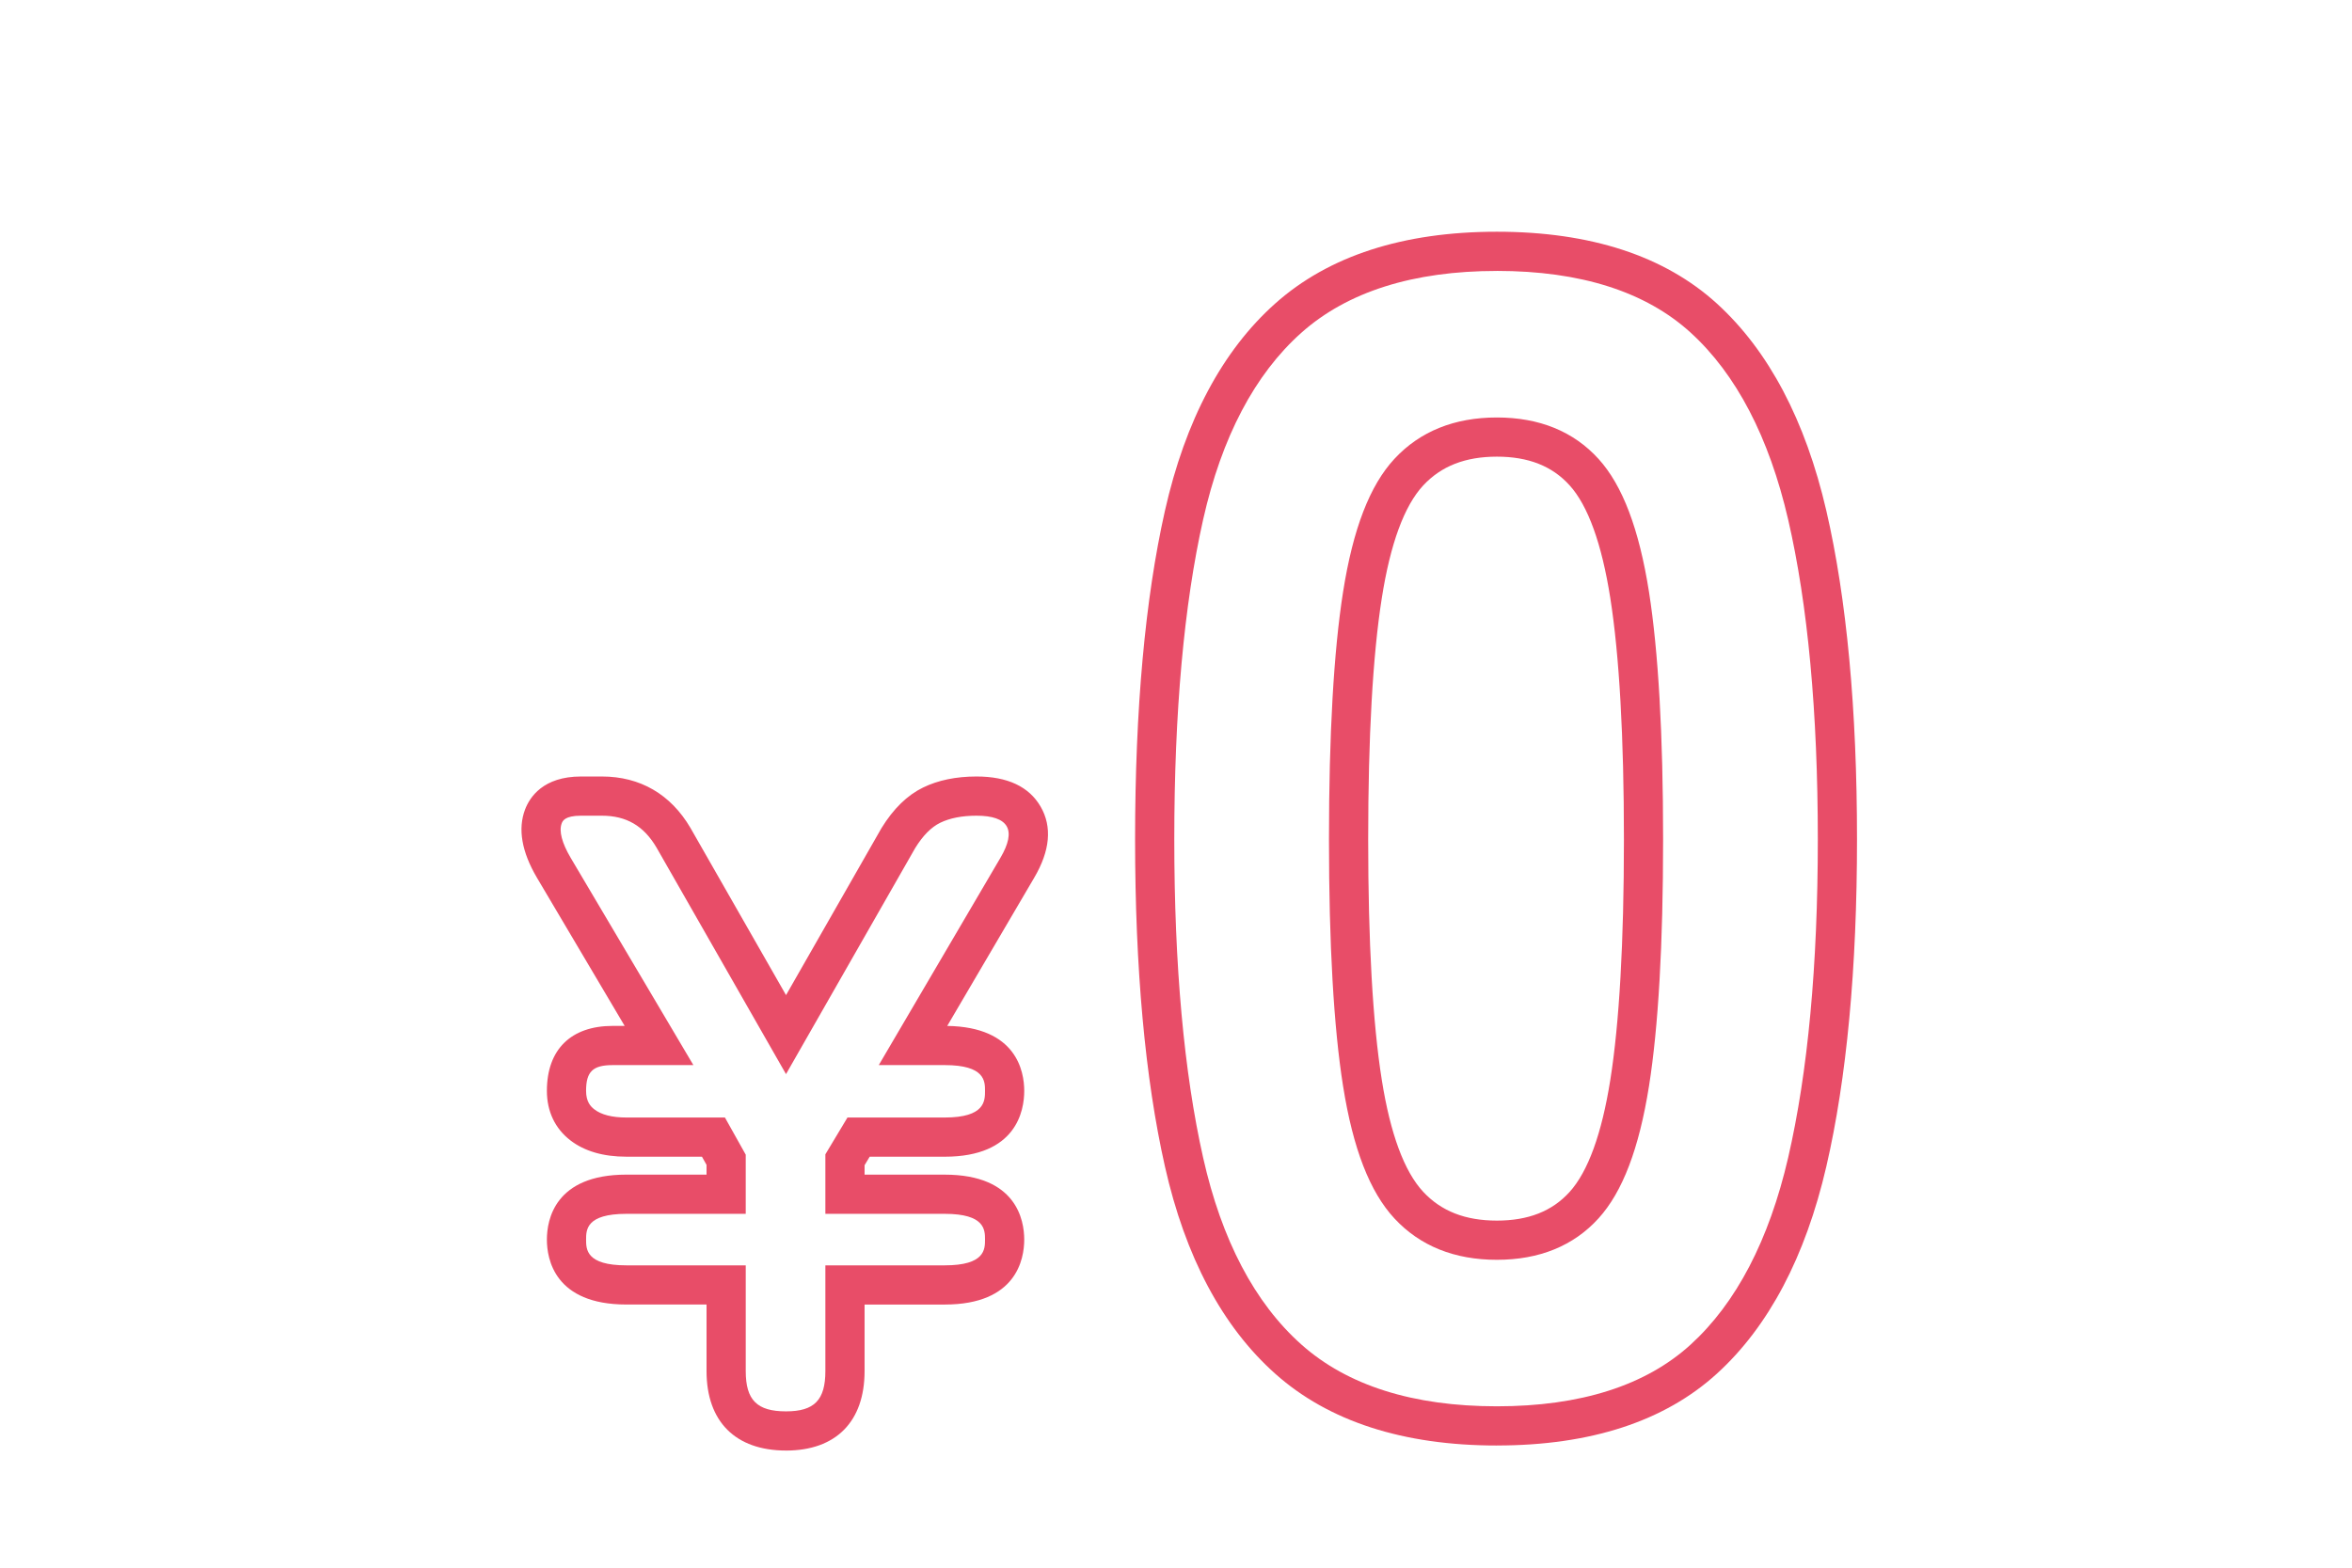
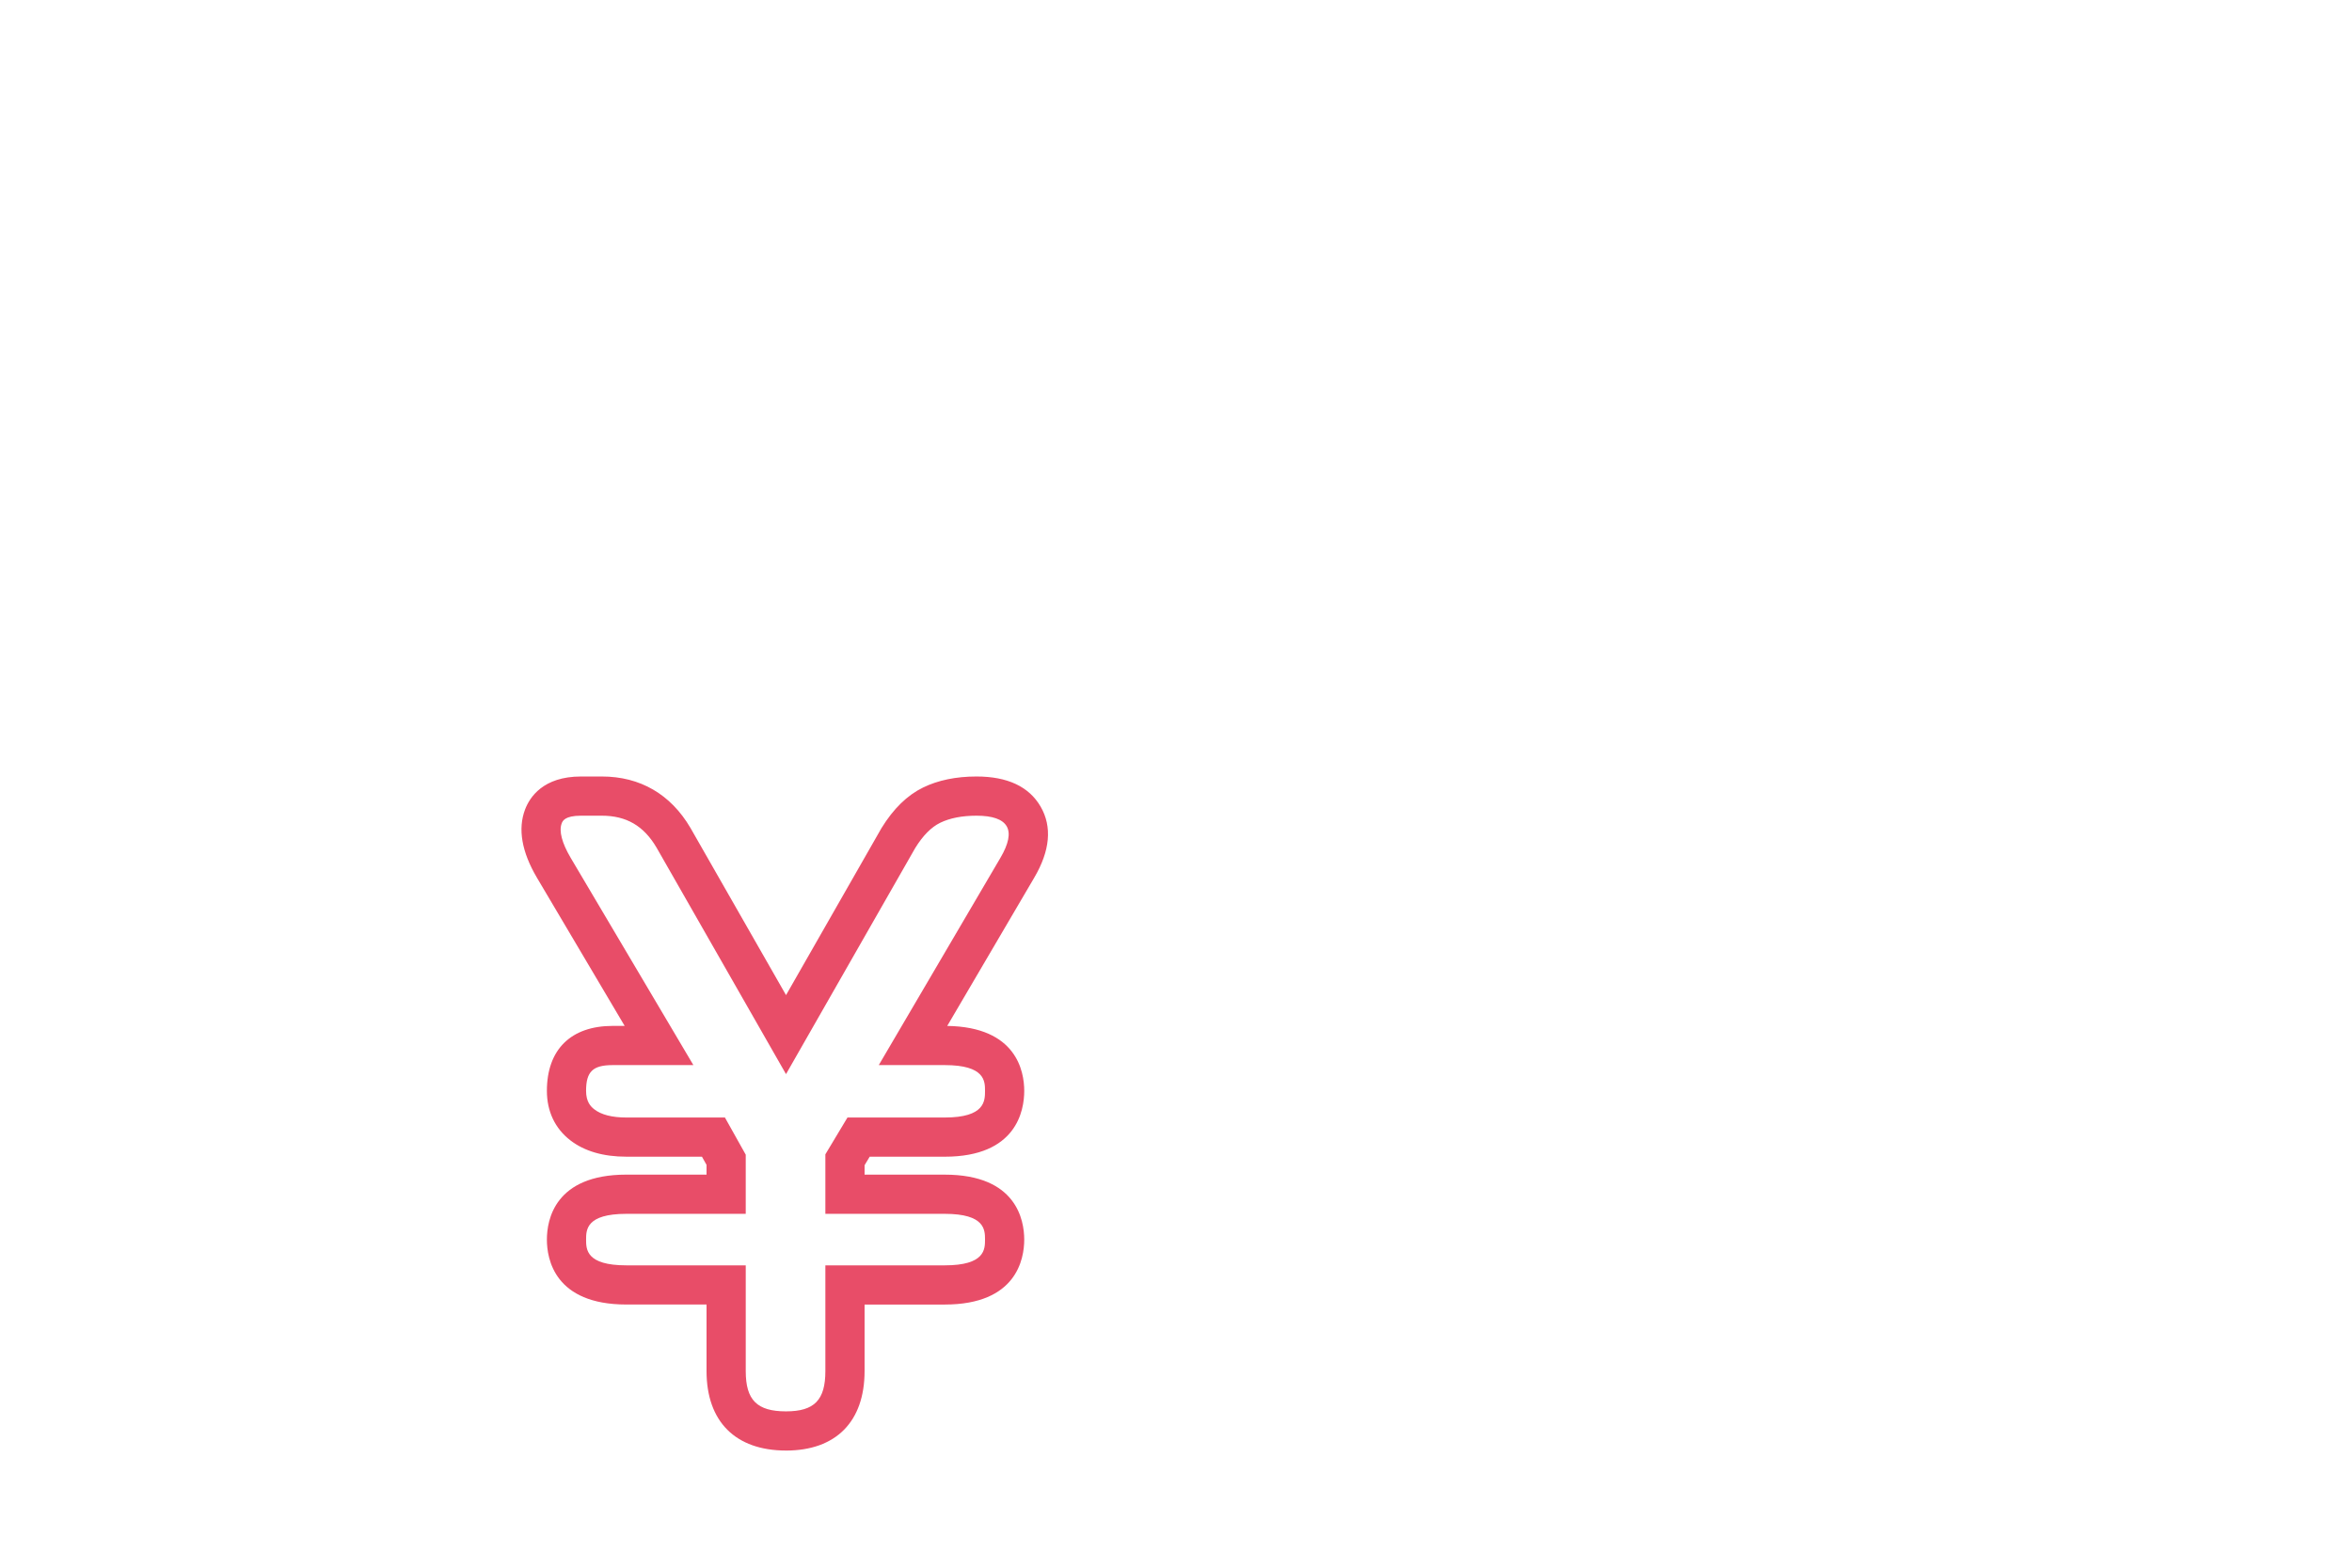
<svg xmlns="http://www.w3.org/2000/svg" id="_レイヤー_2" width="180" height="120" viewBox="0 0 180 120">
  <defs>
    <style>.cls-1{fill:#e84d68;}.cls-1,.cls-2{stroke-width:0px;}.cls-2{fill:none;}</style>
  </defs>
  <g id="seoテキスト">
    <path class="cls-1" d="M60.154,111.033c-3.865,0-6.082-2.217-6.082-6.082v-5.095h-6.136c-5.489,0-6.082-3.477-6.082-4.971,0-1.495.593-4.972,6.082-4.972h6.136v-.746l-.351-.627h-5.785c-1.768,0-3.209-.421-4.284-1.25-1.176-.908-1.798-2.219-1.798-3.791,0-3.159,1.837-4.971,5.041-4.971h.91l-6.713-11.343c-1.166-1.979-1.471-3.733-.911-5.217.356-.944,1.387-2.531,4.284-2.531h1.597c2.924,0,5.268,1.36,6.778,3.935l7.315,12.8,7.306-12.785c.913-1.485,1.974-2.516,3.179-3.104,1.149-.561,2.527-.846,4.094-.846,2.37,0,4.021.777,4.908,2.311.889,1.541.723,3.368-.492,5.435l-6.658,11.347c5.314.079,5.893,3.492,5.893,4.97,0,1.516-.593,5.041-6.082,5.041h-5.746l-.391.651v.722h6.136c5.489,0,6.082,3.477,6.082,4.972,0,1.494-.593,4.971-6.082,4.971h-6.136v5.095c0,3.865-2.191,6.082-6.012,6.082ZM47.936,92.914c-3.082,0-3.082,1.234-3.082,1.972s0,1.971,3.082,1.971h9.136v8.095c0,2.218.864,3.082,3.082,3.082,2.167,0,3.012-.864,3.012-3.082v-8.095h9.136c3.082,0,3.082-1.233,3.082-1.971s0-1.972-3.082-1.972h-9.136v-4.554l1.692-2.819h7.444c3.082,0,3.082-1.277,3.082-2.041,0-.737,0-1.971-3.082-1.971h-5.049l9.309-15.865c.628-1.067.79-1.88.481-2.414-.311-.538-1.088-.812-2.311-.812-1.107,0-2.042.183-2.778.542-.686.335-1.33.986-1.915,1.938l-9.885,17.302-9.911-17.344c-.974-1.658-2.305-2.438-4.182-2.438h-1.597c-1.254,0-1.411.414-1.478.591-.221.584.017,1.494.688,2.633l9.391,15.867h-6.171c-1.525,0-2.041.497-2.041,1.971,0,.823.337,1.189.631,1.416.537.415,1.362.625,2.451.625h7.544l1.592,2.844v4.529h-9.136Z" />
-     <path class="cls-1" d="M114.556,110.648c-7.167,0-12.873-1.848-16.96-5.493-4.044-3.604-6.886-8.946-8.446-15.879-1.514-6.729-2.281-15.146-2.281-25.021,0-9.954.768-18.414,2.281-25.145,1.56-6.931,4.402-12.273,8.446-15.879,4.088-3.645,9.794-5.493,16.959-5.493,7.17,0,12.838,1.852,16.847,5.505,3.952,3.601,6.768,8.936,8.37,15.858,1.557,6.734,2.346,15.197,2.346,25.153,0,9.876-.789,18.297-2.346,25.029-1.602,6.924-4.418,12.26-8.37,15.859-4.007,3.652-9.675,5.504-16.847,5.504ZM114.556,20.739c-6.406,0-11.441,1.593-14.963,4.733-3.567,3.18-6.096,7.99-7.516,14.297-1.465,6.515-2.208,14.753-2.208,24.486,0,9.652.743,17.85,2.208,24.362,1.419,6.309,3.948,11.119,7.516,14.298,3.521,3.141,8.555,4.732,14.963,4.732,6.401,0,11.389-1.588,14.827-4.721,3.493-3.183,6.005-8,7.467-14.318,1.505-6.511,2.269-14.704,2.269-24.354,0-9.729-.763-17.965-2.269-24.478-1.462-6.317-3.975-11.135-7.467-14.317-3.439-3.133-8.427-4.722-14.827-4.722ZM114.556,96.433c-3.249,0-5.884-1.062-7.833-3.159-1.888-2.028-3.176-5.346-3.937-10.139-.716-4.499-1.079-10.851-1.079-18.879,0-8.026.363-14.398,1.078-18.938.76-4.834,2.048-8.172,3.938-10.202,1.95-2.097,4.585-3.16,7.832-3.16,3.253,0,5.872,1.067,7.783,3.174,1.838,2.027,3.102,5.36,3.862,10.188.715,4.553,1.078,10.925,1.078,18.938,0,8.016-.363,14.367-1.079,18.879-.761,4.787-2.024,8.1-3.862,10.125-1.909,2.105-4.528,3.173-7.783,3.173ZM114.556,34.955c-2.413,0-4.257.721-5.636,2.203-1.449,1.558-2.515,4.459-3.17,8.625-.691,4.388-1.042,10.602-1.042,18.473s.351,14.064,1.042,18.408c.655,4.128,1.721,7.01,3.17,8.565,1.378,1.482,3.221,2.203,5.636,2.203,2.406,0,4.226-.716,5.561-2.188,1.414-1.559,2.464-4.445,3.121-8.58.691-4.355,1.042-10.55,1.042-18.408s-.351-14.073-1.042-18.473c-.657-4.173-1.707-7.08-3.121-8.639-1.336-1.474-3.155-2.189-5.561-2.189Z" />
-     <rect class="cls-2" width="180" height="120" />
  </g>
</svg>